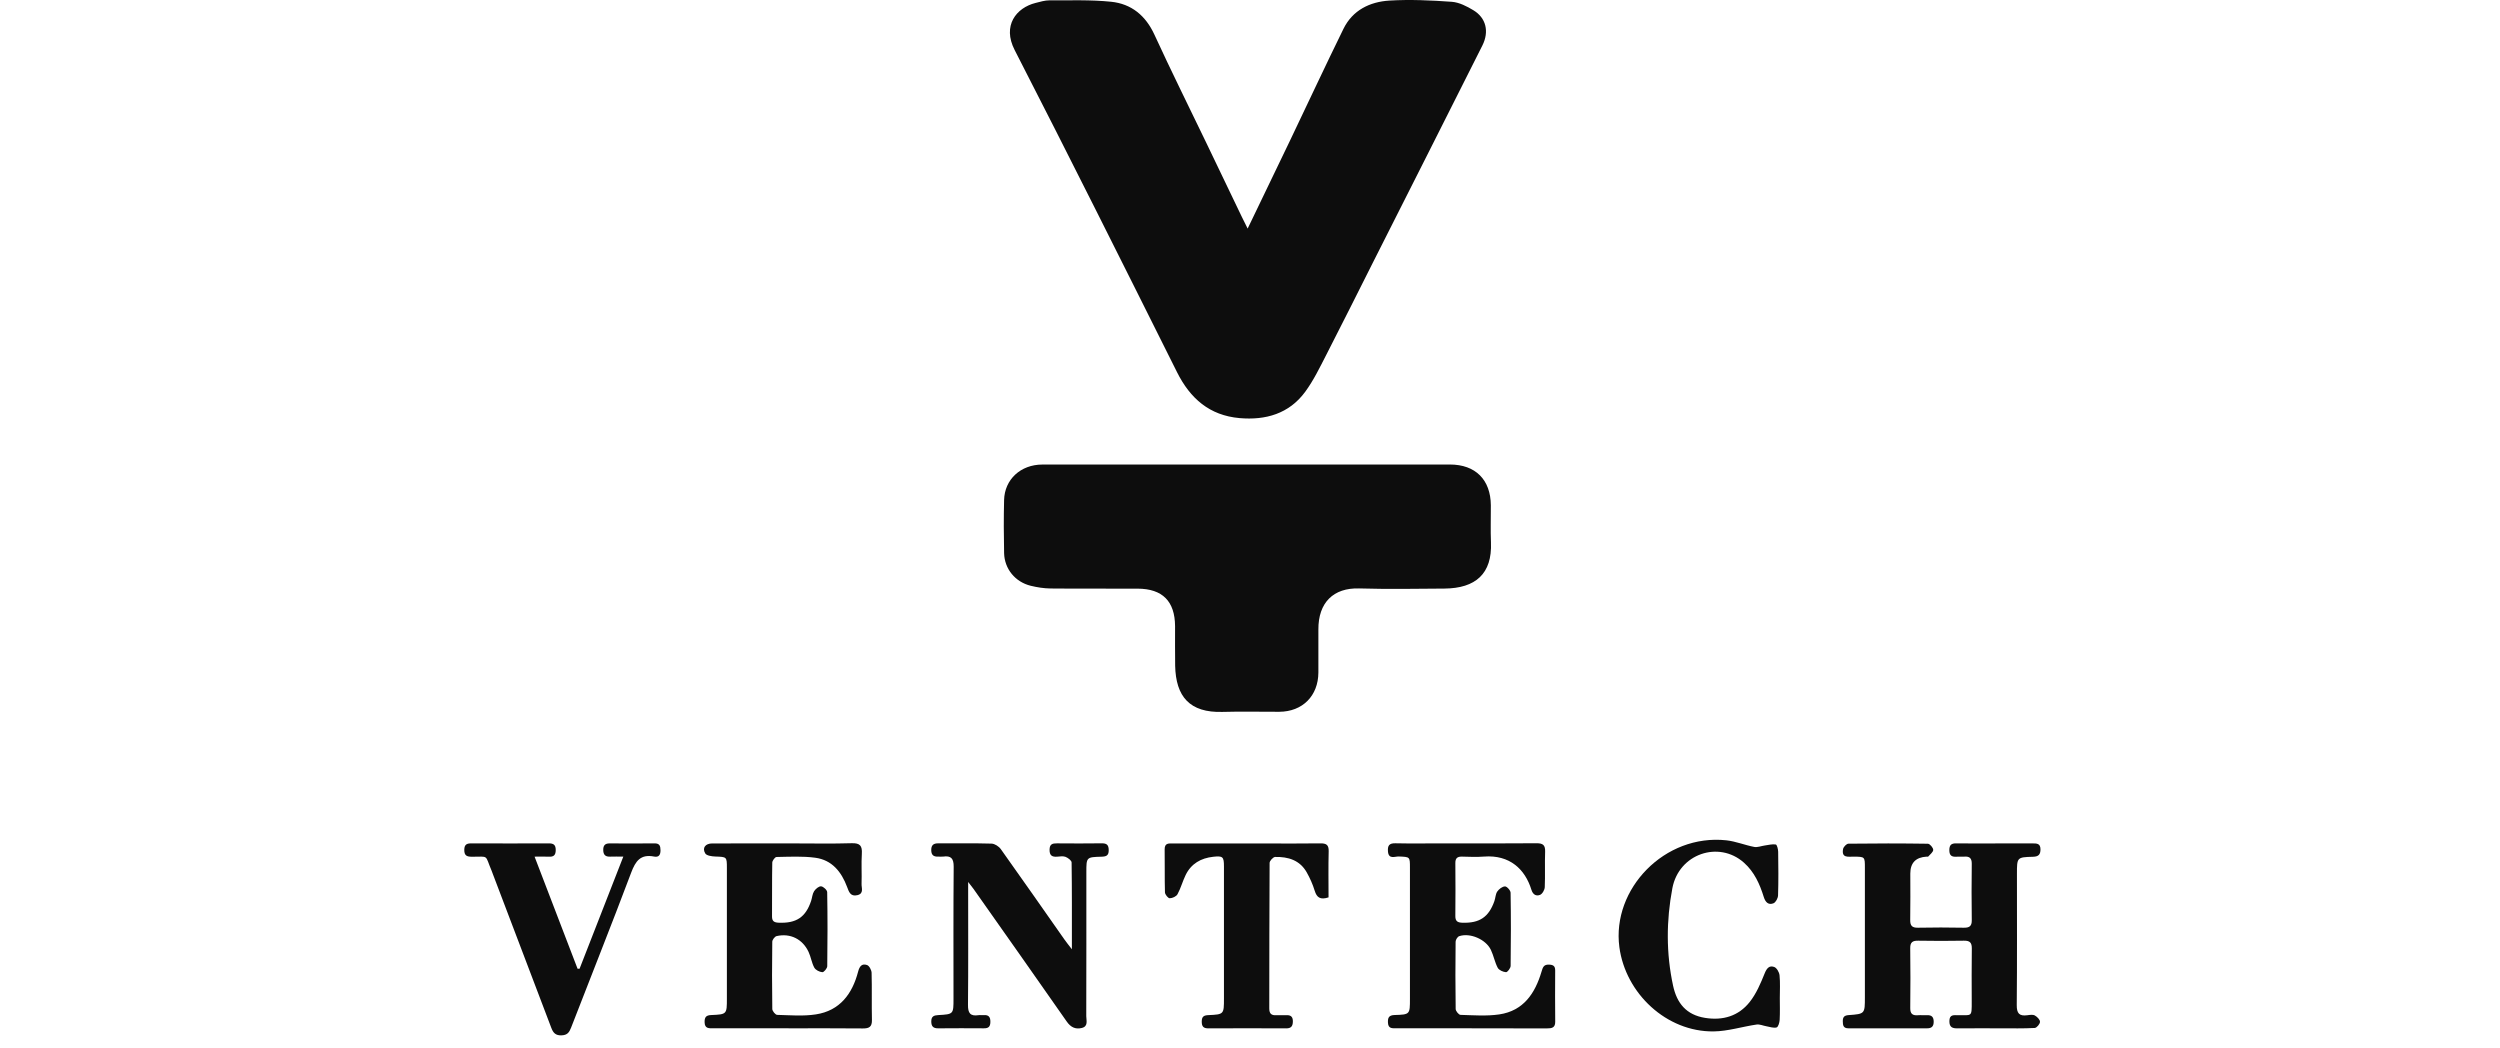
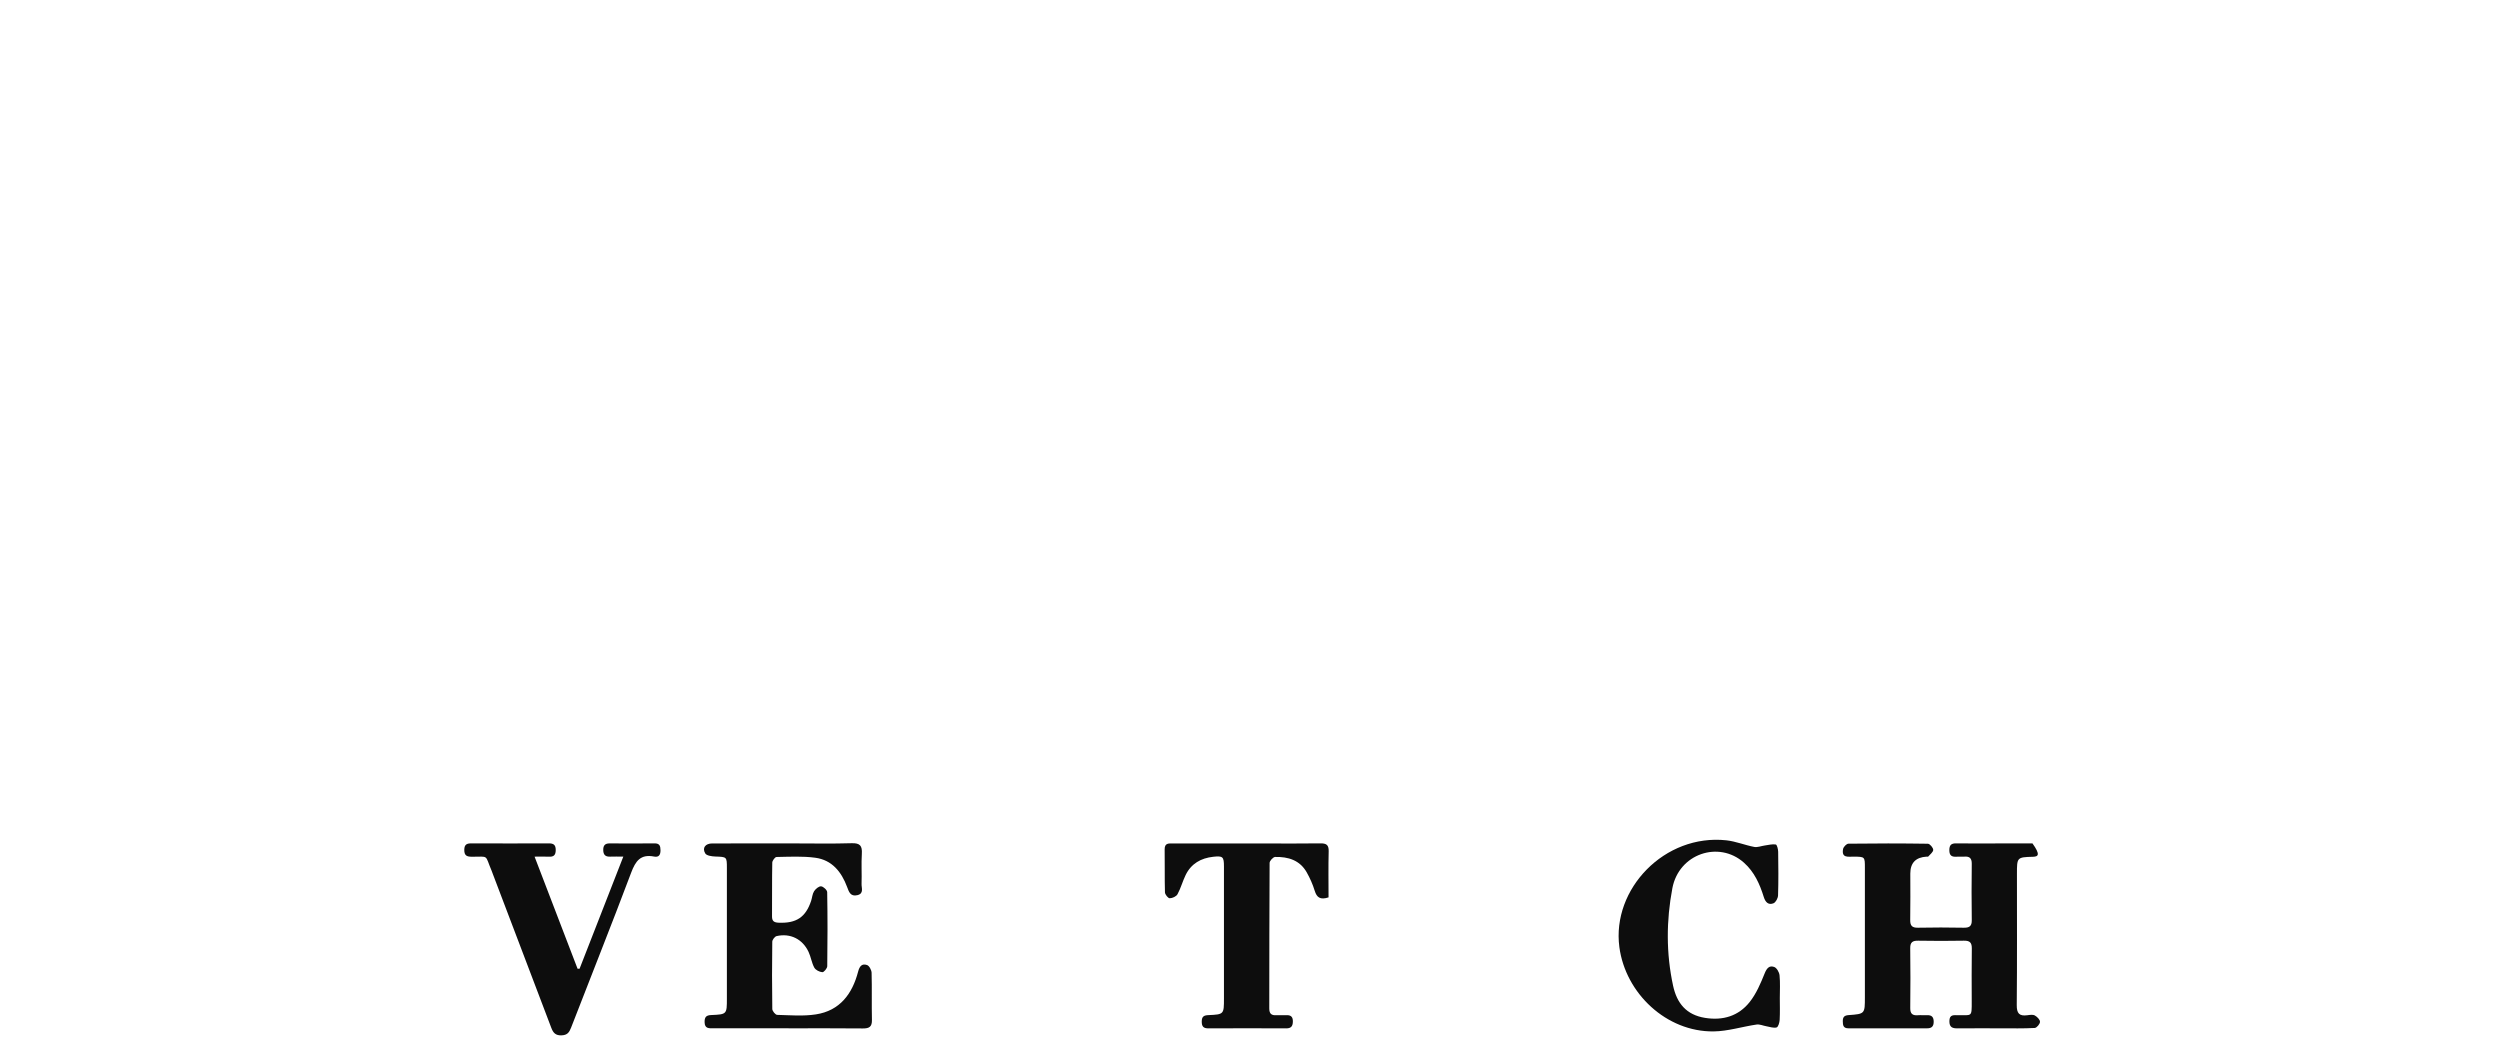
<svg xmlns="http://www.w3.org/2000/svg" width="210" height="88" viewBox="0 0 210 88" fill="none">
-   <path d="M104.802 19.201C106.027 16.659 107.192 14.251 108.347 11.838C109.85 8.698 111.319 5.542 112.852 2.419C113.621 0.854 115.067 0.15 116.711 0.049C118.45 -0.057 120.207 0.027 121.949 0.151C122.573 0.197 123.216 0.528 123.769 0.863C124.826 1.502 125.11 2.645 124.518 3.826C121.469 9.902 118.397 15.967 115.334 22.036C114.029 24.623 112.739 27.218 111.413 29.796C110.866 30.86 110.339 31.956 109.634 32.915C108.282 34.754 106.313 35.314 104.119 35.12C101.604 34.897 99.975 33.475 98.869 31.261C94.357 22.225 89.842 13.189 85.231 4.203C84.178 2.151 85.361 0.656 86.989 0.246C87.377 0.148 87.775 0.027 88.167 0.028C89.89 0.035 91.627 -0.028 93.334 0.147C95.039 0.322 96.234 1.308 96.973 2.915C98.368 5.949 99.857 8.94 101.305 11.949C102.303 14.025 103.299 16.105 104.297 18.183C104.439 18.477 104.586 18.767 104.802 19.201Z" fill="#0D0D0D" />
-   <path d="M104.815 39.019C110.472 39.019 116.131 39.017 121.788 39.019C123.939 39.019 125.216 40.293 125.231 42.451C125.238 43.487 125.197 44.526 125.241 45.561C125.35 48.199 123.949 49.417 121.335 49.44C118.944 49.46 116.552 49.498 114.162 49.428C112.011 49.366 110.728 50.612 110.744 52.89C110.752 54.092 110.751 55.294 110.744 56.496C110.732 58.455 109.412 59.78 107.456 59.79C105.87 59.798 104.282 59.752 102.698 59.8C99.919 59.885 98.767 58.501 98.713 55.917C98.69 54.809 98.713 53.702 98.706 52.594C98.692 50.506 97.65 49.455 95.569 49.447C93.131 49.435 90.692 49.458 88.254 49.433C87.694 49.427 87.124 49.338 86.58 49.205C85.277 48.885 84.375 47.786 84.345 46.461C84.311 44.977 84.308 43.49 84.344 42.006C84.385 40.271 85.736 39.025 87.557 39.022C93.31 39.013 99.062 39.019 104.815 39.019Z" fill="#0D0D0D" />
-   <path d="M167.603 70.846C168.644 70.846 169.687 70.846 170.728 70.846C171.076 70.846 171.399 70.84 171.4 71.339C171.4 71.787 171.234 71.956 170.772 71.969C169.423 72.004 169.423 72.023 169.423 73.395C169.423 77.073 169.441 80.75 169.407 84.427C169.401 85.126 169.623 85.372 170.295 85.28C170.504 85.251 170.759 85.209 170.923 85.298C171.119 85.406 171.362 85.65 171.36 85.833C171.359 86.014 171.086 86.339 170.917 86.349C169.974 86.401 169.025 86.379 168.079 86.379C166.871 86.379 165.663 86.369 164.457 86.383C164.012 86.389 163.742 86.302 163.748 85.768C163.754 85.192 164.133 85.28 164.477 85.277C165.65 85.266 165.626 85.455 165.625 84.13C165.622 82.644 165.611 81.159 165.632 79.674C165.639 79.186 165.469 79.008 164.971 79.018C163.694 79.043 162.414 79.04 161.137 79.018C160.664 79.009 160.452 79.138 160.459 79.653C160.483 81.326 160.48 82.999 160.461 84.674C160.455 85.145 160.64 85.315 161.091 85.28C161.35 85.26 161.613 85.29 161.873 85.277C162.265 85.257 162.428 85.434 162.43 85.82C162.431 86.205 162.271 86.38 161.88 86.379C159.678 86.375 157.477 86.372 155.275 86.379C154.832 86.38 154.799 86.126 154.795 85.782C154.792 85.424 154.927 85.294 155.291 85.268C156.65 85.171 156.65 85.158 156.65 83.779C156.65 80.149 156.65 76.518 156.65 72.888C156.65 71.963 156.65 71.968 155.717 71.958C155.266 71.953 154.667 72.102 154.82 71.312C154.854 71.136 155.11 70.871 155.268 70.87C157.493 70.841 159.719 70.84 161.944 70.874C162.107 70.877 162.387 71.205 162.39 71.386C162.393 71.573 162.127 71.767 161.969 71.951C161.95 71.975 161.879 71.956 161.832 71.958C160.921 72.011 160.466 72.485 160.466 73.379C160.466 74.676 160.482 75.972 160.458 77.269C160.449 77.756 160.608 77.938 161.11 77.928C162.388 77.901 163.667 77.904 164.946 77.928C165.418 77.937 165.636 77.81 165.629 77.296C165.606 75.717 165.609 74.138 165.628 72.557C165.634 72.085 165.436 71.919 164.989 71.958C164.777 71.976 164.562 71.948 164.349 71.963C163.947 71.99 163.742 71.867 163.744 71.413C163.744 70.976 163.912 70.836 164.332 70.843C165.42 70.86 166.51 70.849 167.6 70.849L167.603 70.846Z" fill="#0D0D0D" />
-   <path d="M123.625 86.377C121.518 86.377 119.413 86.377 117.306 86.374C116.979 86.374 116.618 86.43 116.59 85.925C116.566 85.509 116.643 85.275 117.15 85.261C118.435 85.225 118.435 85.202 118.435 83.918C118.435 80.241 118.435 76.565 118.435 72.887C118.435 71.962 118.437 71.986 117.506 71.945C117.173 71.931 116.641 72.215 116.589 71.519C116.553 71.059 116.669 70.825 117.199 70.836C118.477 70.864 119.755 70.844 121.034 70.844C123.709 70.844 126.384 70.859 129.058 70.833C129.614 70.827 129.811 70.99 129.79 71.552C129.753 72.54 129.804 73.532 129.76 74.521C129.75 74.753 129.555 75.096 129.359 75.171C129.045 75.293 128.768 75.163 128.636 74.734C128.108 73.023 126.82 71.785 124.651 71.953C124.039 72.001 123.421 71.972 122.806 71.956C122.418 71.946 122.246 72.091 122.25 72.491C122.261 73.976 122.266 75.46 122.249 76.945C122.243 77.392 122.446 77.498 122.853 77.51C124.279 77.551 125.055 77.041 125.529 75.691C125.623 75.426 125.62 75.108 125.771 74.888C125.913 74.682 126.195 74.463 126.421 74.459C126.58 74.454 126.886 74.796 126.89 74.987C126.924 77.037 126.921 79.088 126.893 81.138C126.89 81.326 126.627 81.671 126.504 81.663C126.259 81.647 125.915 81.494 125.809 81.295C125.559 80.823 125.465 80.269 125.232 79.785C124.805 78.899 123.483 78.334 122.574 78.638C122.433 78.685 122.273 78.94 122.271 79.1C122.25 80.985 122.247 82.871 122.276 84.756C122.278 84.93 122.536 85.244 122.681 85.249C123.767 85.28 124.873 85.367 125.94 85.21C127.978 84.909 128.953 83.432 129.49 81.612C129.598 81.248 129.675 81.012 130.114 81.028C130.459 81.04 130.637 81.135 130.635 81.513C130.625 82.95 130.624 84.388 130.638 85.826C130.644 86.334 130.348 86.386 129.948 86.385C127.841 86.377 125.735 86.38 123.628 86.38L123.625 86.377Z" fill="#0D0D0D" />
+   <path d="M167.603 70.846C168.644 70.846 169.687 70.846 170.728 70.846C171.4 71.787 171.234 71.956 170.772 71.969C169.423 72.004 169.423 72.023 169.423 73.395C169.423 77.073 169.441 80.75 169.407 84.427C169.401 85.126 169.623 85.372 170.295 85.28C170.504 85.251 170.759 85.209 170.923 85.298C171.119 85.406 171.362 85.65 171.36 85.833C171.359 86.014 171.086 86.339 170.917 86.349C169.974 86.401 169.025 86.379 168.079 86.379C166.871 86.379 165.663 86.369 164.457 86.383C164.012 86.389 163.742 86.302 163.748 85.768C163.754 85.192 164.133 85.28 164.477 85.277C165.65 85.266 165.626 85.455 165.625 84.13C165.622 82.644 165.611 81.159 165.632 79.674C165.639 79.186 165.469 79.008 164.971 79.018C163.694 79.043 162.414 79.04 161.137 79.018C160.664 79.009 160.452 79.138 160.459 79.653C160.483 81.326 160.48 82.999 160.461 84.674C160.455 85.145 160.64 85.315 161.091 85.28C161.35 85.26 161.613 85.29 161.873 85.277C162.265 85.257 162.428 85.434 162.43 85.82C162.431 86.205 162.271 86.38 161.88 86.379C159.678 86.375 157.477 86.372 155.275 86.379C154.832 86.38 154.799 86.126 154.795 85.782C154.792 85.424 154.927 85.294 155.291 85.268C156.65 85.171 156.65 85.158 156.65 83.779C156.65 80.149 156.65 76.518 156.65 72.888C156.65 71.963 156.65 71.968 155.717 71.958C155.266 71.953 154.667 72.102 154.82 71.312C154.854 71.136 155.11 70.871 155.268 70.87C157.493 70.841 159.719 70.84 161.944 70.874C162.107 70.877 162.387 71.205 162.39 71.386C162.393 71.573 162.127 71.767 161.969 71.951C161.95 71.975 161.879 71.956 161.832 71.958C160.921 72.011 160.466 72.485 160.466 73.379C160.466 74.676 160.482 75.972 160.458 77.269C160.449 77.756 160.608 77.938 161.11 77.928C162.388 77.901 163.667 77.904 164.946 77.928C165.418 77.937 165.636 77.81 165.629 77.296C165.606 75.717 165.609 74.138 165.628 72.557C165.634 72.085 165.436 71.919 164.989 71.958C164.777 71.976 164.562 71.948 164.349 71.963C163.947 71.99 163.742 71.867 163.744 71.413C163.744 70.976 163.912 70.836 164.332 70.843C165.42 70.86 166.51 70.849 167.6 70.849L167.603 70.846Z" fill="#0D0D0D" />
  <path d="M66.241 86.377C64.135 86.377 62.03 86.377 59.923 86.377C59.56 86.377 59.197 86.416 59.187 85.87C59.18 85.465 59.288 85.283 59.737 85.264C61.059 85.21 61.058 85.192 61.058 83.878C61.058 80.226 61.058 76.573 61.058 72.921C61.058 71.965 61.055 71.983 60.083 71.948C59.791 71.936 59.357 71.879 59.242 71.689C58.961 71.226 59.252 70.85 59.825 70.849C62.096 70.842 64.368 70.846 66.64 70.846C68.272 70.846 69.908 70.881 71.539 70.83C72.248 70.808 72.435 71.051 72.394 71.716C72.341 72.56 72.401 73.412 72.371 74.259C72.36 74.591 72.586 75.058 72.019 75.194C71.435 75.333 71.308 74.911 71.154 74.498C70.68 73.232 69.886 72.238 68.483 72.05C67.413 71.905 66.313 71.969 65.228 71.987C65.101 71.99 64.876 72.291 64.871 72.457C64.843 73.965 64.861 75.473 64.85 76.981C64.847 77.39 65.036 77.492 65.415 77.507C66.889 77.568 67.678 77.05 68.136 75.668C68.224 75.401 68.238 75.092 68.383 74.865C68.508 74.669 68.781 74.437 68.971 74.452C69.162 74.466 69.48 74.763 69.484 74.941C69.521 77.013 69.518 79.087 69.489 81.161C69.486 81.342 69.207 81.674 69.078 81.664C68.836 81.646 68.51 81.482 68.4 81.279C68.179 80.874 68.118 80.384 67.92 79.961C67.418 78.882 66.384 78.368 65.236 78.632C65.081 78.667 64.874 78.939 64.871 79.103C64.846 80.987 64.844 82.872 64.873 84.758C64.876 84.93 65.133 85.244 65.279 85.249C66.366 85.278 67.473 85.373 68.537 85.208C70.555 84.897 71.598 83.476 72.081 81.619C72.205 81.142 72.417 80.92 72.834 81.064C73.02 81.128 73.208 81.486 73.215 81.715C73.251 83.034 73.212 84.355 73.242 85.673C73.255 86.245 73.022 86.394 72.485 86.389C70.403 86.366 68.321 86.38 66.238 86.379L66.241 86.377Z" fill="#0D0D0D" />
-   <path d="M90.038 79.742C90.038 77.19 90.048 74.818 90.015 72.446C90.012 72.282 89.713 72.058 89.505 71.976C89.301 71.895 89.038 71.942 88.802 71.961C88.367 71.993 88.156 71.86 88.163 71.372C88.17 70.9 88.409 70.839 88.789 70.842C90.044 70.852 91.298 70.856 92.551 70.839C92.979 70.833 93.13 70.989 93.132 71.416C93.137 71.876 92.916 71.952 92.522 71.963C91.254 71.996 91.254 72.009 91.254 73.266C91.254 77.295 91.258 81.325 91.246 85.353C91.246 85.714 91.435 86.216 90.862 86.352C90.329 86.479 89.939 86.287 89.606 85.81C87.006 82.082 84.382 78.37 81.765 74.654C81.663 74.51 81.549 74.374 81.325 74.084C81.325 74.466 81.325 74.668 81.325 74.87C81.325 78.05 81.343 81.231 81.311 84.411C81.303 85.09 81.497 85.379 82.186 85.276C82.325 85.254 82.47 85.283 82.61 85.272C83.034 85.235 83.199 85.41 83.192 85.843C83.186 86.243 83.031 86.382 82.644 86.378C81.367 86.368 80.089 86.368 78.811 86.38C78.384 86.385 78.225 86.205 78.228 85.788C78.23 85.37 78.455 85.287 78.814 85.267C80.096 85.197 80.094 85.188 80.094 83.906C80.094 80.207 80.077 76.508 80.109 72.809C80.114 72.118 79.895 71.856 79.221 71.954C79.081 71.973 78.937 71.949 78.796 71.955C78.421 71.971 78.232 71.822 78.225 71.422C78.218 70.992 78.405 70.837 78.823 70.84C80.313 70.85 81.805 70.82 83.295 70.864C83.562 70.873 83.907 71.1 84.071 71.33C85.862 73.841 87.624 76.373 89.397 78.897C89.566 79.138 89.752 79.366 90.038 79.739V79.742Z" fill="#0D0D0D" />
  <path d="M111.598 75.379C110.892 75.613 110.605 75.379 110.433 74.817C110.269 74.282 110.036 73.758 109.761 73.272C109.184 72.252 108.201 71.958 107.11 71.984C106.945 71.989 106.648 72.308 106.647 72.485C106.619 76.562 106.629 80.637 106.619 84.714C106.619 85.154 106.803 85.304 107.218 85.278C107.5 85.261 107.786 85.287 108.069 85.275C108.469 85.26 108.614 85.448 108.6 85.836C108.587 86.215 108.438 86.385 108.042 86.383C105.865 86.373 103.688 86.37 101.512 86.383C101.076 86.386 100.942 86.213 100.947 85.795C100.951 85.383 101.131 85.287 101.506 85.27C102.812 85.212 102.812 85.201 102.812 83.871C102.812 80.172 102.813 76.474 102.812 72.775C102.812 71.965 102.715 71.88 101.908 71.969C100.877 72.082 100.061 72.546 99.597 73.495C99.34 74.022 99.189 74.6 98.912 75.113C98.811 75.3 98.481 75.454 98.256 75.453C98.117 75.453 97.862 75.138 97.856 74.958C97.821 73.757 97.852 72.555 97.831 71.354C97.821 70.788 98.193 70.851 98.547 70.851C101.103 70.851 103.659 70.851 106.215 70.851C107.776 70.851 109.339 70.867 110.9 70.843C111.403 70.836 111.623 70.959 111.609 71.511C111.574 72.801 111.598 74.091 111.598 75.385V75.379Z" fill="#0D0D0D" />
  <path d="M44.903 71.956C46.155 75.22 47.336 78.298 48.516 81.374C48.572 81.374 48.627 81.374 48.684 81.374C49.891 78.281 51.098 75.189 52.359 71.955C51.914 71.955 51.572 71.945 51.231 71.958C50.838 71.972 50.678 71.782 50.673 71.406C50.666 71.029 50.811 70.842 51.213 70.845C52.467 70.855 53.722 70.859 54.976 70.843C55.408 70.838 55.478 71.061 55.482 71.419C55.486 71.804 55.346 72.03 54.948 71.952C53.806 71.727 53.385 72.326 53.013 73.316C51.377 77.671 49.646 81.991 47.968 86.331C47.814 86.728 47.65 86.948 47.178 86.969C46.669 86.992 46.469 86.758 46.31 86.34C44.689 82.055 43.056 77.773 41.427 73.491C41.386 73.381 41.35 73.269 41.303 73.16C40.705 71.756 41.108 71.969 39.644 71.966C39.213 71.966 38.993 71.872 39 71.379C39.007 70.911 39.236 70.842 39.621 70.843C41.775 70.852 43.929 70.853 46.083 70.843C46.493 70.84 46.681 70.956 46.681 71.403C46.681 71.849 46.497 71.986 46.085 71.962C45.742 71.942 45.396 71.958 44.902 71.958L44.903 71.956Z" fill="#0D0D0D" />
  <path d="M149.504 83.827C149.504 84.44 149.526 85.054 149.492 85.665C149.48 85.892 149.374 86.264 149.235 86.304C148.979 86.376 148.667 86.256 148.379 86.207C148.103 86.16 147.816 86.023 147.555 86.061C146.345 86.238 145.145 86.625 143.939 86.639C139.993 86.683 136.544 83.455 136.027 79.557C135.377 74.667 139.84 70.024 145.021 70.587C145.81 70.674 146.57 70.992 147.356 71.142C147.633 71.194 147.944 71.062 148.241 71.021C148.551 70.979 148.87 70.89 149.167 70.937C149.265 70.952 149.362 71.326 149.366 71.538C149.384 72.763 149.396 73.988 149.357 75.211C149.35 75.445 149.166 75.795 148.974 75.875C148.552 76.046 148.296 75.791 148.16 75.356C147.822 74.269 147.371 73.245 146.486 72.46C144.375 70.586 141.025 71.719 140.479 74.609C139.966 77.322 139.949 80.075 140.54 82.803C140.859 84.274 141.651 85.25 143.227 85.502C144.734 85.744 146.036 85.345 146.968 84.177C147.525 83.478 147.893 82.605 148.231 81.765C148.407 81.326 148.629 81.077 149.032 81.225C149.247 81.302 149.457 81.67 149.482 81.926C149.546 82.556 149.504 83.196 149.504 83.831V83.827Z" fill="#0D0D0D" />
</svg>